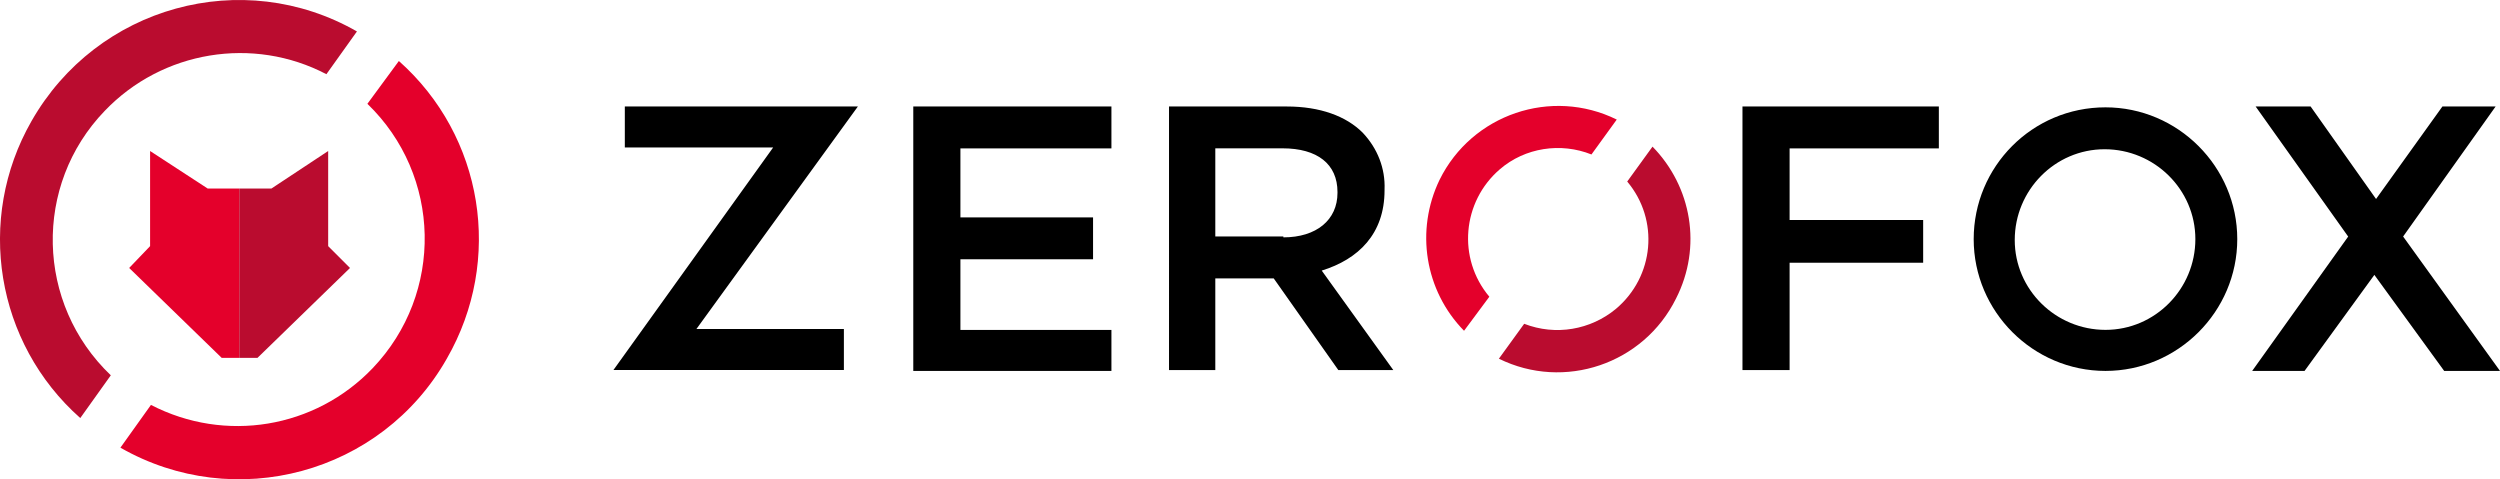
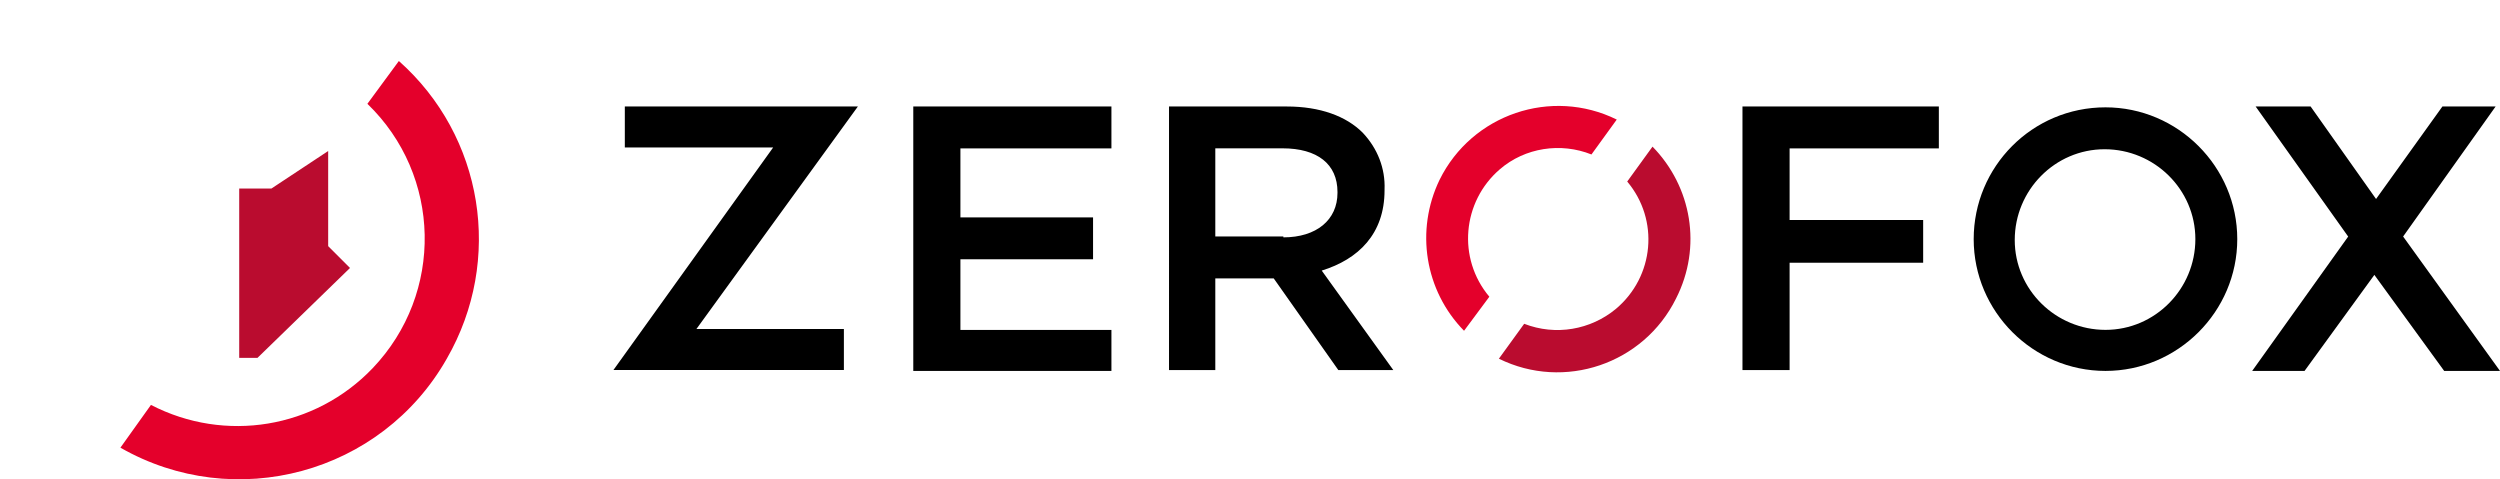
<svg xmlns="http://www.w3.org/2000/svg" id="Layer_1" data-name="Layer 1" viewBox="0 0 353.78 67.83">
  <defs>
    <style>
      .cls-1 {
        fill: #e4002b;
      }

      .cls-2 {
        fill: #ba0c2f;
      }
    </style>
  </defs>
  <path d="M297.95,15.19c-10.37,0-18.65,8.4-18.65,18.65s8.4,18.65,18.65,18.65,18.65-8.4,18.65-18.65-8.4-18.65-18.65-18.65M297.95,46.68c-7.04,0-12.84-5.68-12.84-12.72s5.68-12.84,12.72-12.84,12.84,5.68,12.84,12.72-5.68,12.84-12.72,12.84M109.42,20.87h-21v-5.8h32.98l-22.85,31.49h20.87v5.8h-32.61l22.6-31.49ZM129.37,15.07h27.91v5.93h-21.37v9.76h18.77v5.93h-18.77v10h21.37v5.8h-28.04V15.07h.12ZM165.43,15.07h16.67c4.69,0,8.4,1.36,10.74,3.71,2.1,2.22,3.21,5.06,3.09,8.03v.12c0,6.18-3.71,9.76-8.89,11.36l10.13,14.08h-7.78l-9.14-12.97h-8.27v12.97h-6.55V15.07ZM181.61,33.59c4.69,0,7.66-2.47,7.66-6.3v-.12c0-3.95-2.84-6.18-7.78-6.18h-9.51v12.47h9.63v.12ZM246.58,15.07h27.79v5.93h-21.12v10.13h18.9v6.05h-18.9v15.19h-6.67V15.07ZM332.29,33.47l-13.09-18.4h7.78l9.26,13.09,9.39-13.09h7.53l-13.09,18.4,13.71,19.02h-7.9l-9.88-13.59-9.88,13.59h-7.41l13.59-19.02Z" />
-   <path class="cls-1" d="M210.76,41.99c-4.57-5.43-3.83-13.46,1.48-18.03,3.58-3.09,8.65-3.83,12.97-2.1l3.58-4.94c-9.26-4.57-20.5-.74-25.07,8.52-3.46,7.16-2.1,15.69,3.46,21.37l3.58-4.82Z" />
+   <path class="cls-1" d="M210.76,41.99c-4.57-5.43-3.83-13.46,1.48-18.03,3.58-3.09,8.65-3.83,12.97-2.1l3.58-4.94c-9.26-4.57-20.5-.74-25.07,8.52-3.46,7.16-2.1,15.69,3.46,21.37Z" />
  <path class="cls-2" d="M233.85,20.75l-3.58,4.94c4.57,5.43,3.83,13.46-1.61,18.03-3.58,2.96-8.52,3.83-12.97,2.1l-3.58,4.94c9.26,4.57,20.5.74,25.07-8.52,3.71-7.29,2.22-15.81-3.33-21.49M38.41,26.68l8.03-5.31v13.46l3.09,3.09-13.09,12.72h-2.59v-23.96h4.57Z" />
-   <path class="cls-1" d="M29.39,26.68l-8.15-5.31v13.46l-2.96,3.09,13.09,12.72h2.47v-23.96h-4.45Z" />
-   <path class="cls-2" d="M11.36,59.16l4.32-6.05c-10.62-10.13-10.99-26.92-.86-37.42,8.15-8.52,21-10.62,31.37-5.19l4.32-6.05C34.33-4.82,13.71.86,4.44,17.17-3.46,31-.62,48.54,11.36,59.16" />
  <path class="cls-1" d="M56.44,8.64l-4.45,6.05c10.5,10.13,10.87,26.8.74,37.42-8.15,8.52-20.87,10.62-31.37,5.19l-4.32,6.05c16.18,9.26,36.93,3.71,46.19-12.6,8.03-13.96,5.19-31.49-6.79-42.12" />
</svg>